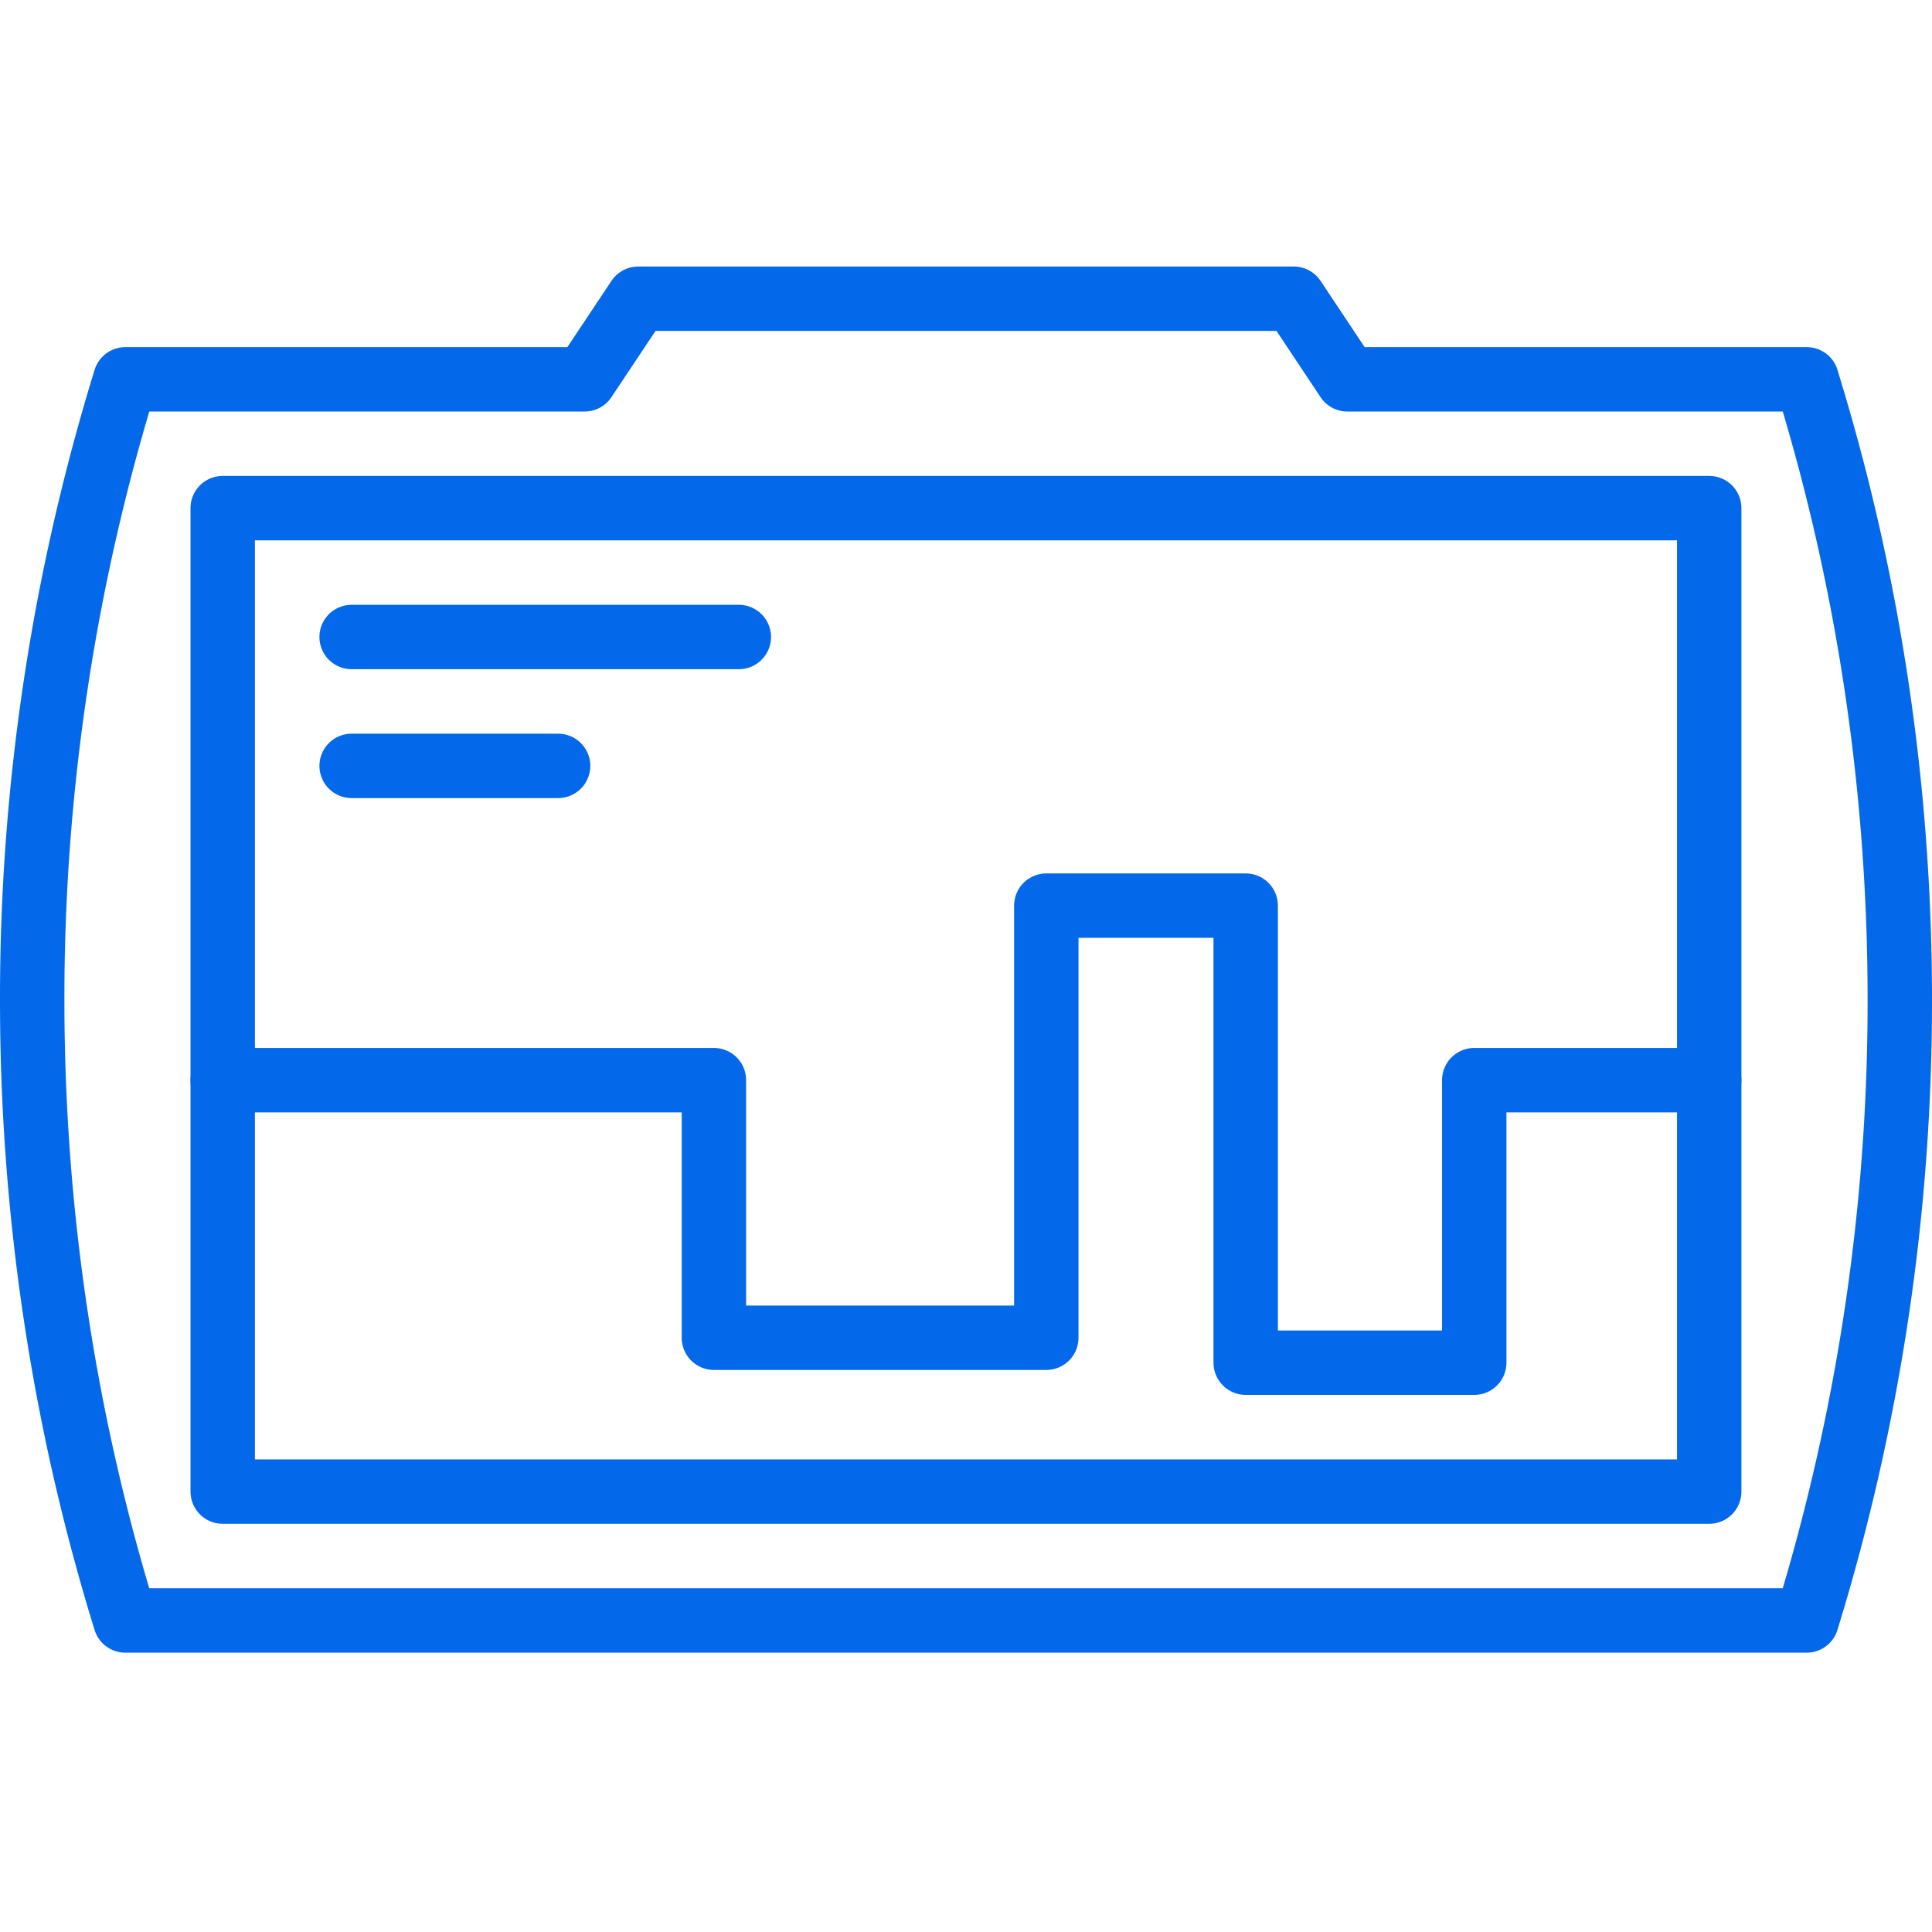
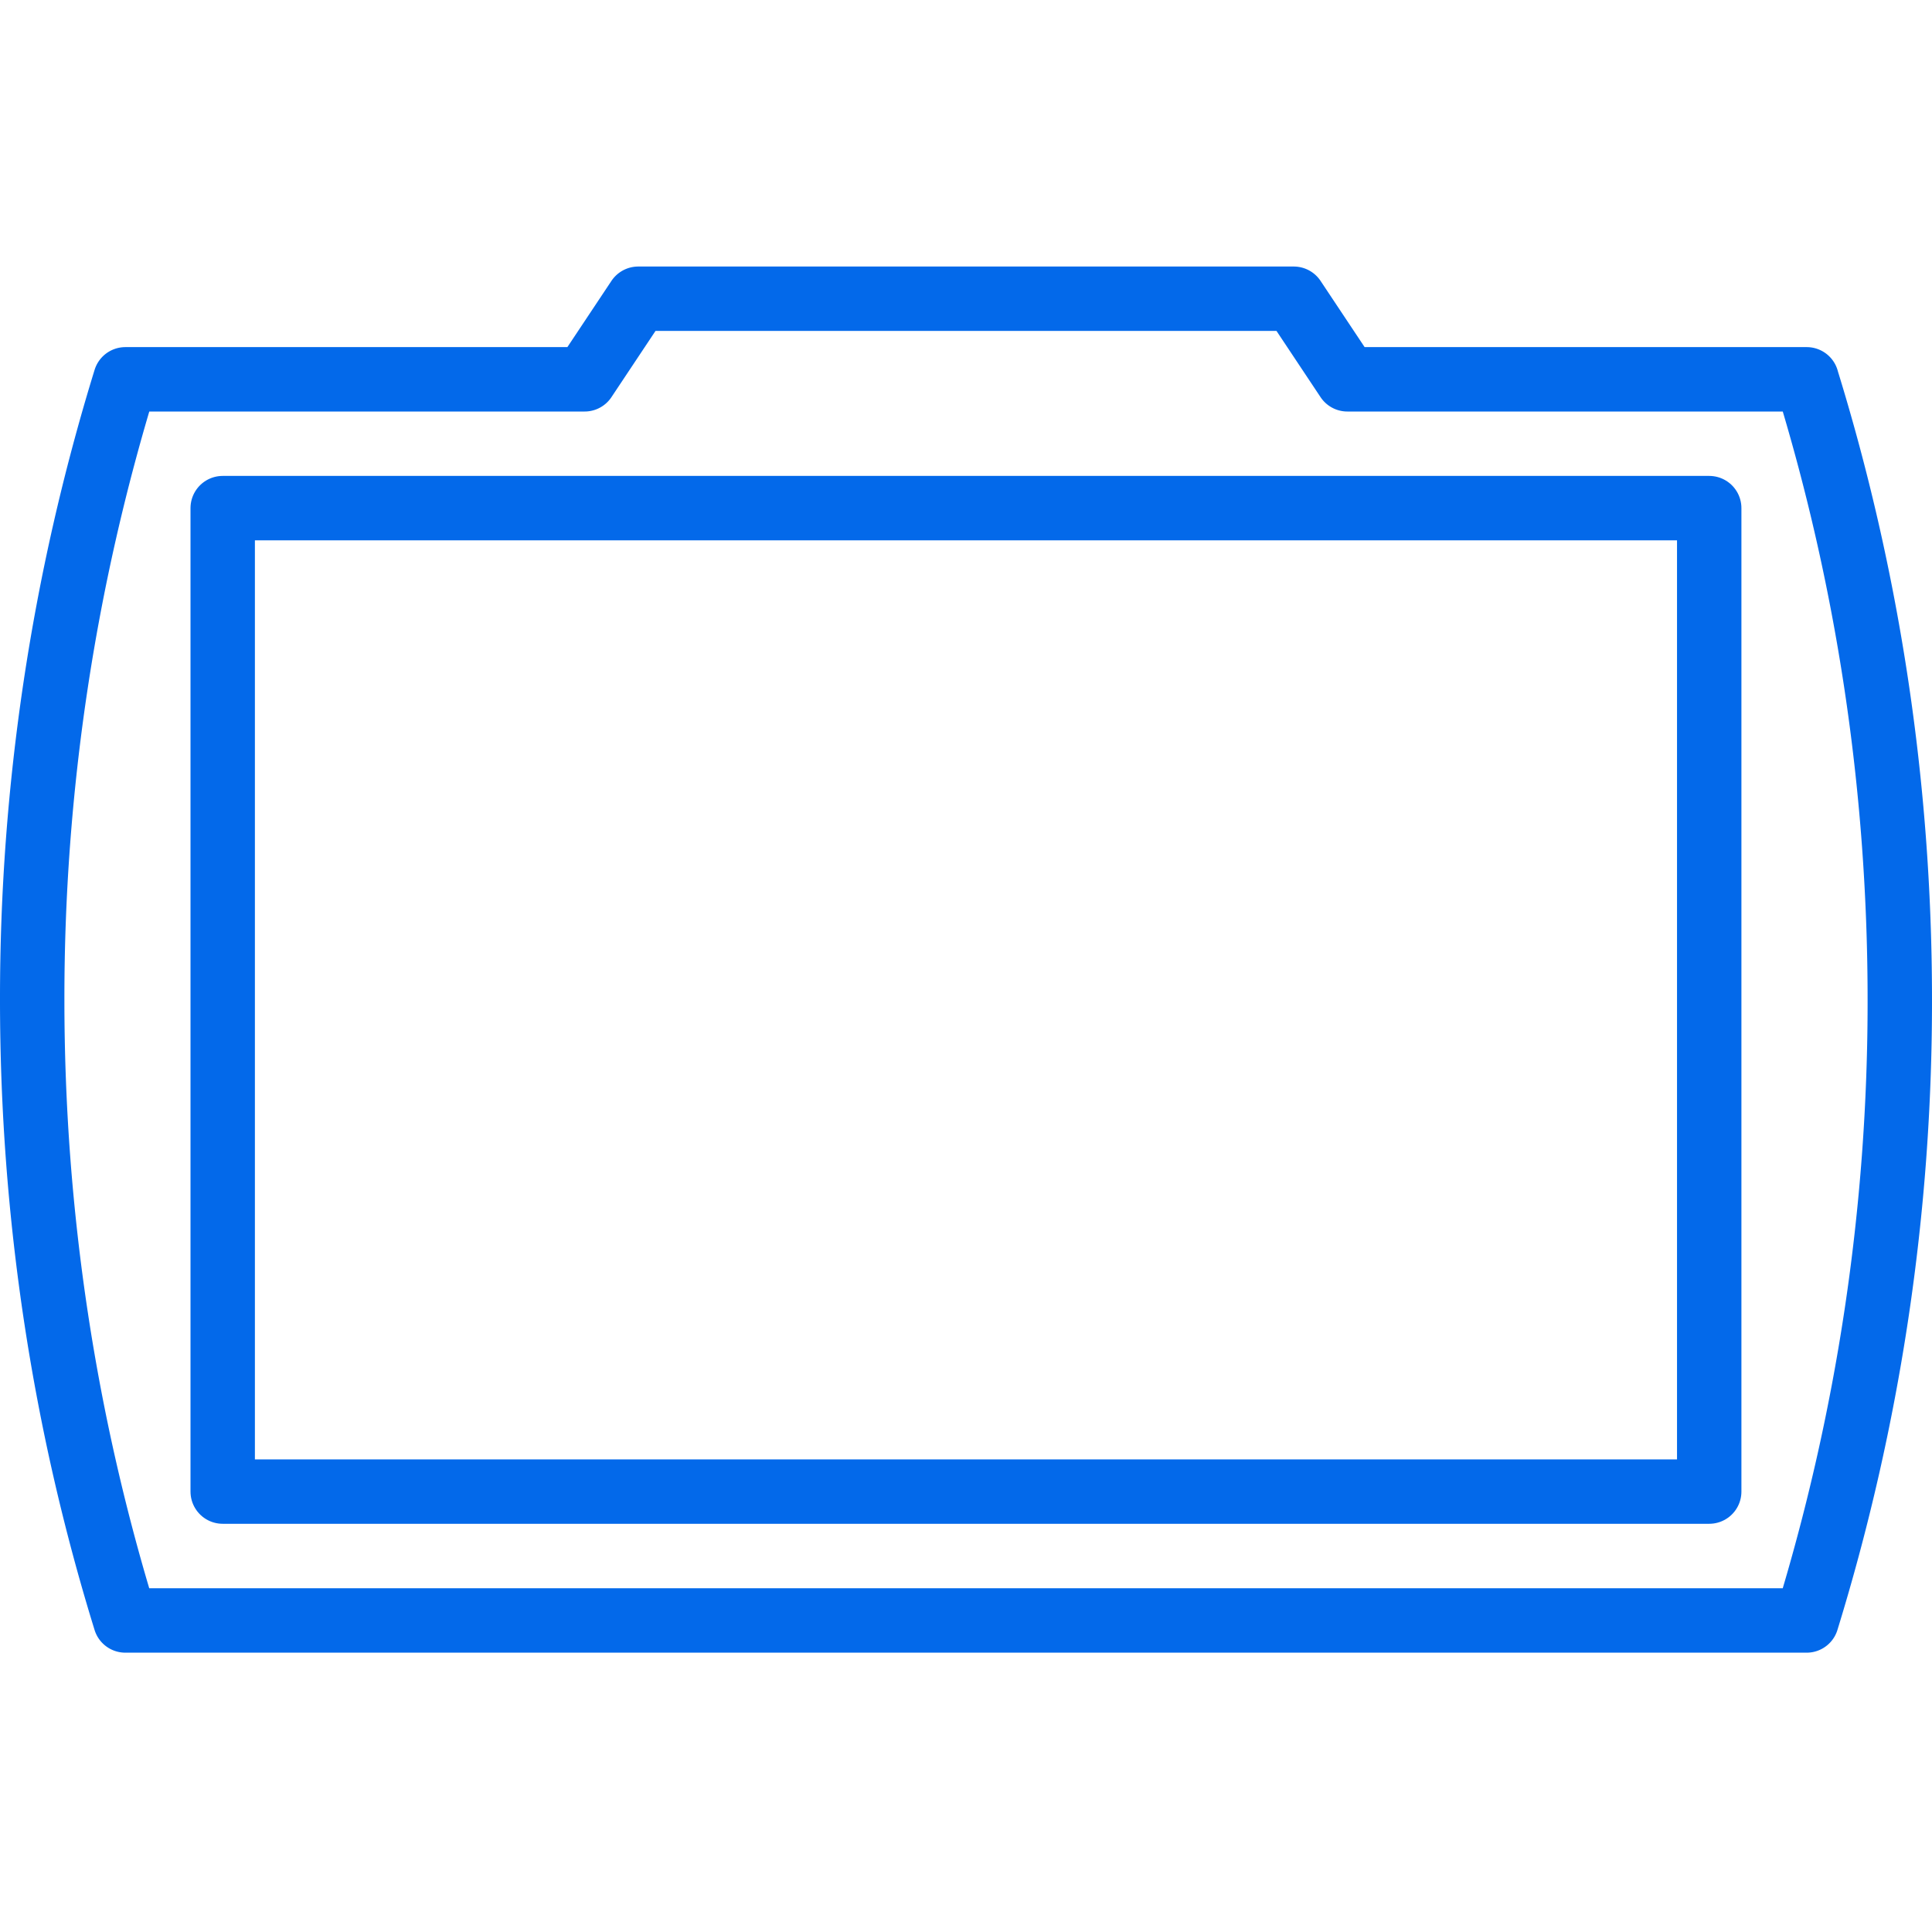
<svg xmlns="http://www.w3.org/2000/svg" width="48" height="48" fill="none">
  <g stroke="#0369EA" stroke-linecap="round" stroke-linejoin="round" stroke-width="1.6" clip-path="url(#a)">
    <path d="M42.465 12.624H5.533v24.434h36.932z" />
-     <path d="M5.533 26.836h12.204v6.4h8.258V22.5h4.954v11.356h5.678v-7.02h5.838M8.736 15.826h9.62m-9.62 3.202h5.13" />
    <path d="M44.887 9.424H33.475l-1.332-2.002H15.857l-1.332 2.002H3.115A52.2 52.2 0 0 0 .8 24.842c0 5.364.808 10.544 2.314 15.418h41.772A52.2 52.2 0 0 0 47.2 24.842c0-5.364-.808-10.544-2.314-15.418" clip-rule="evenodd" />
  </g>
  <defs>
    <clipPath id="a">
      <path fill="#fff" d="M0 6.622h48v34.436H0z" />
    </clipPath>
  </defs>
</svg>